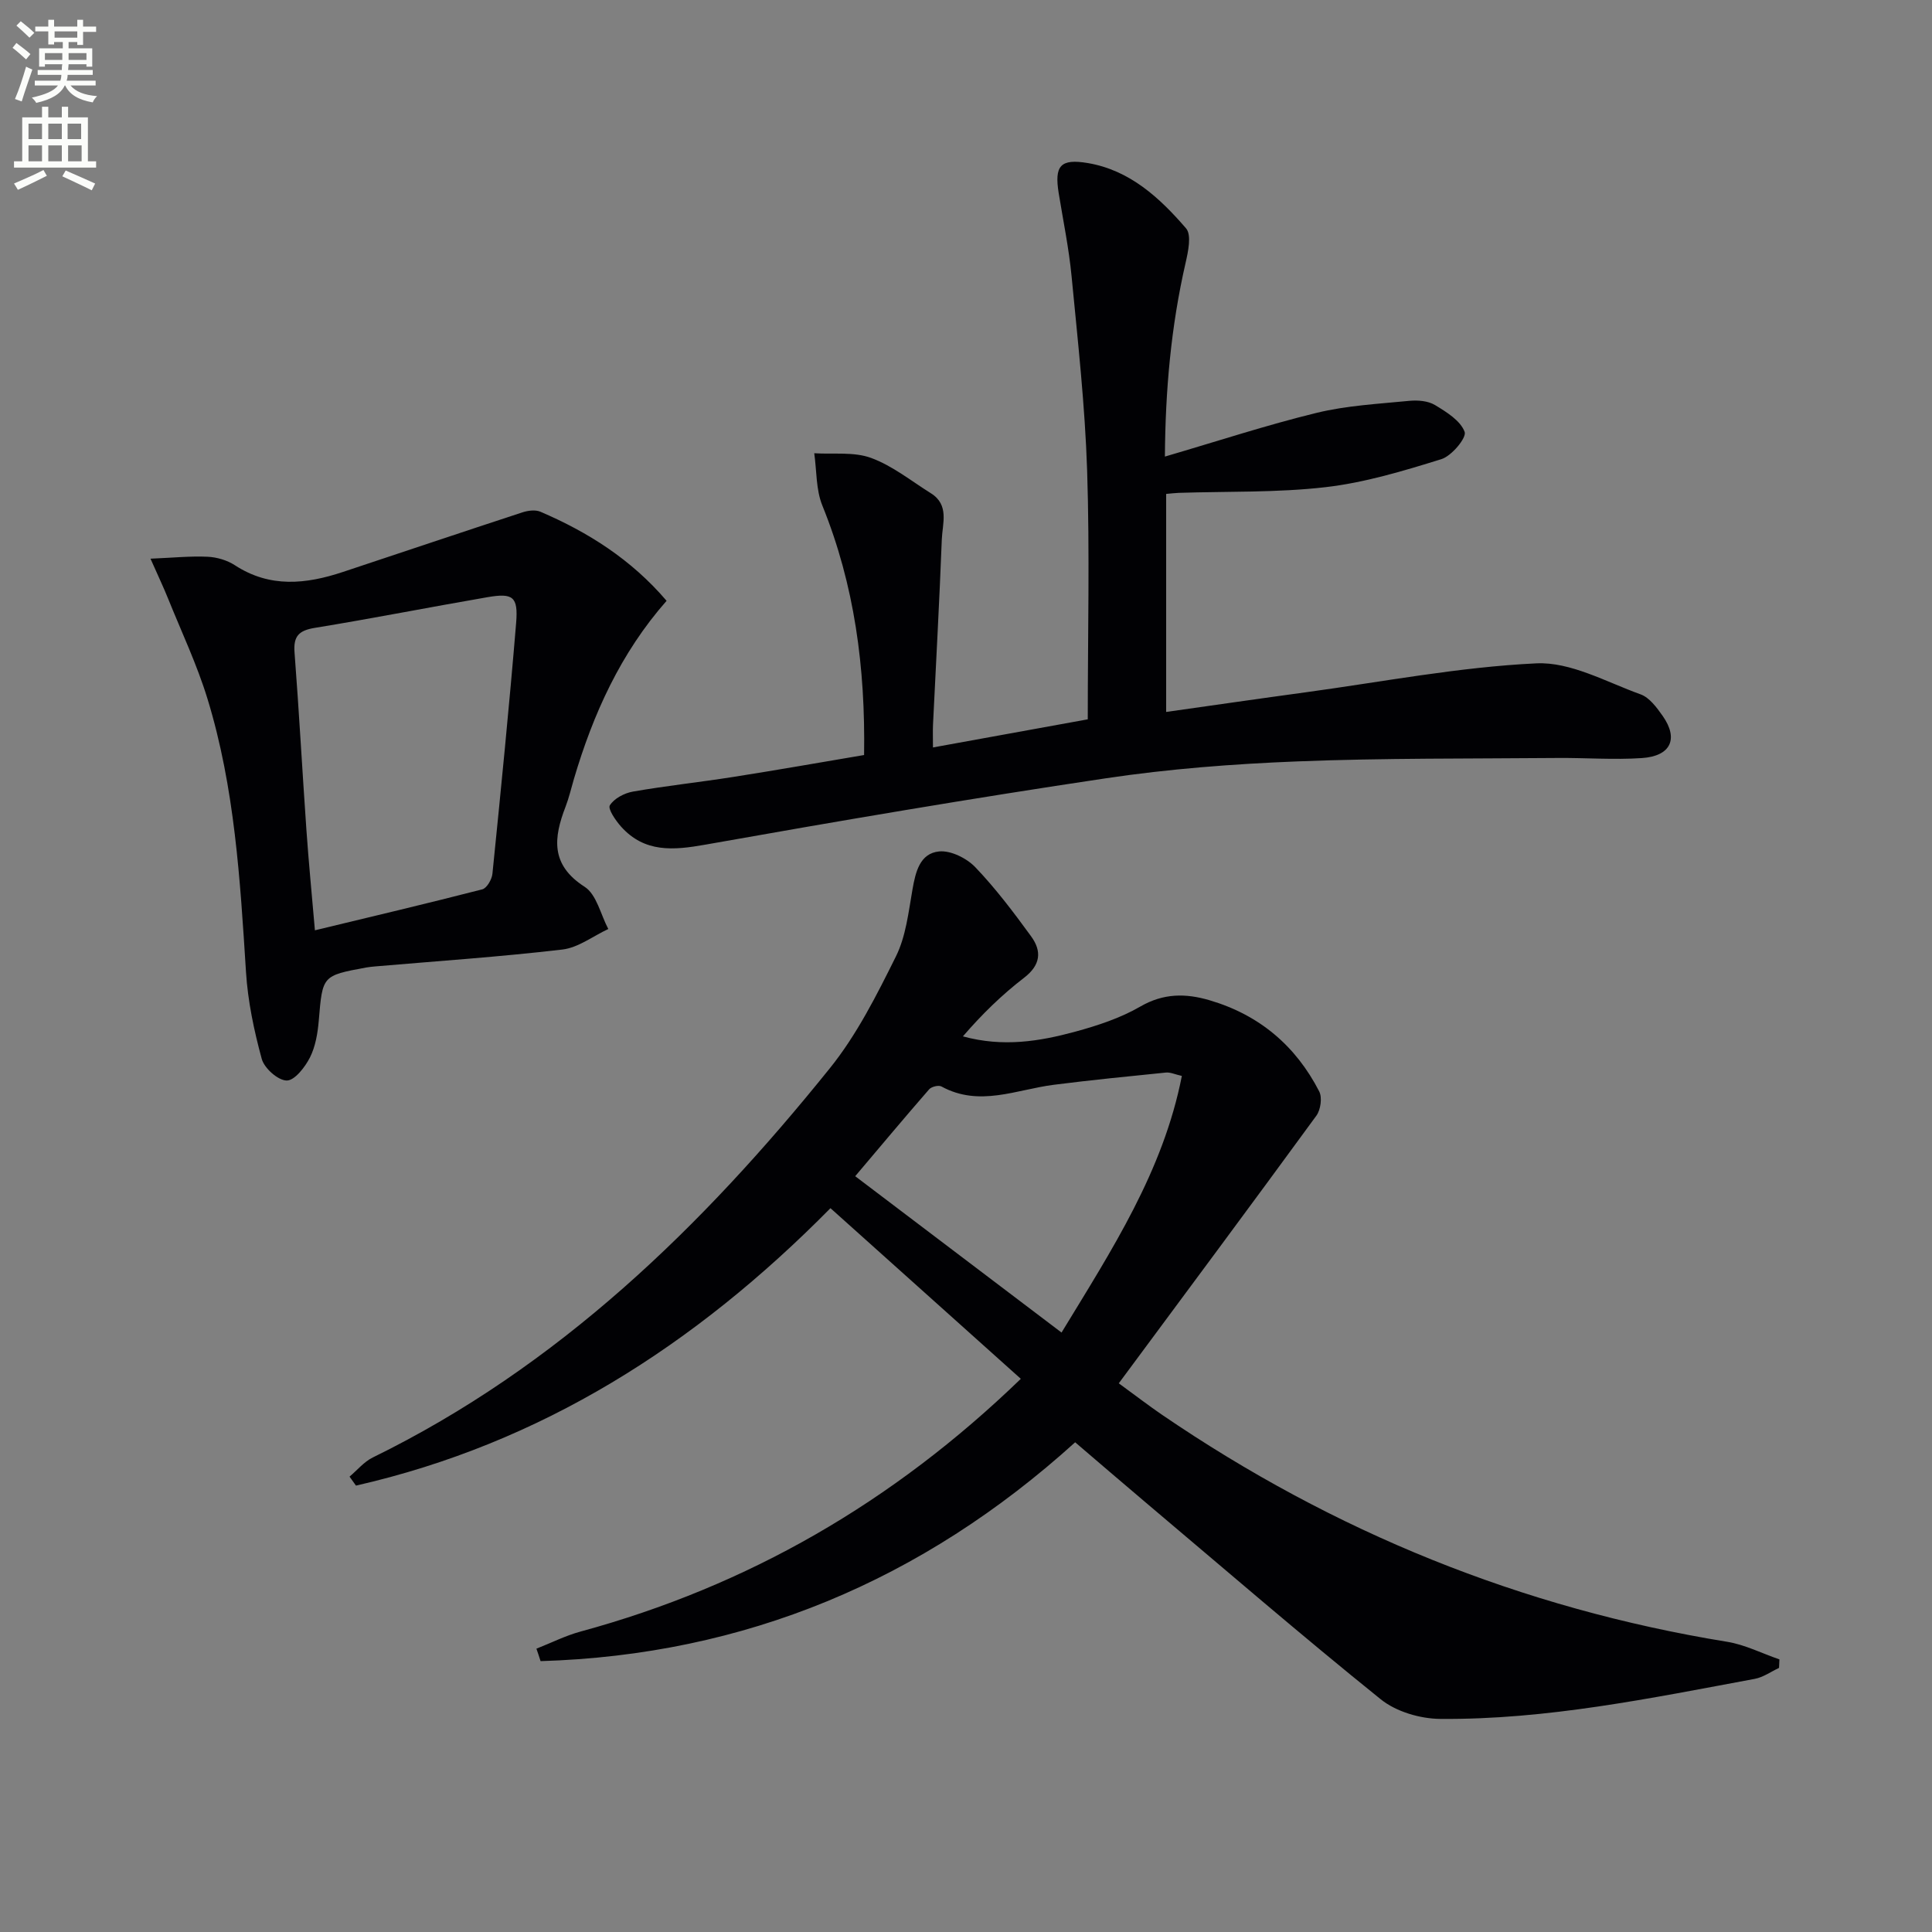
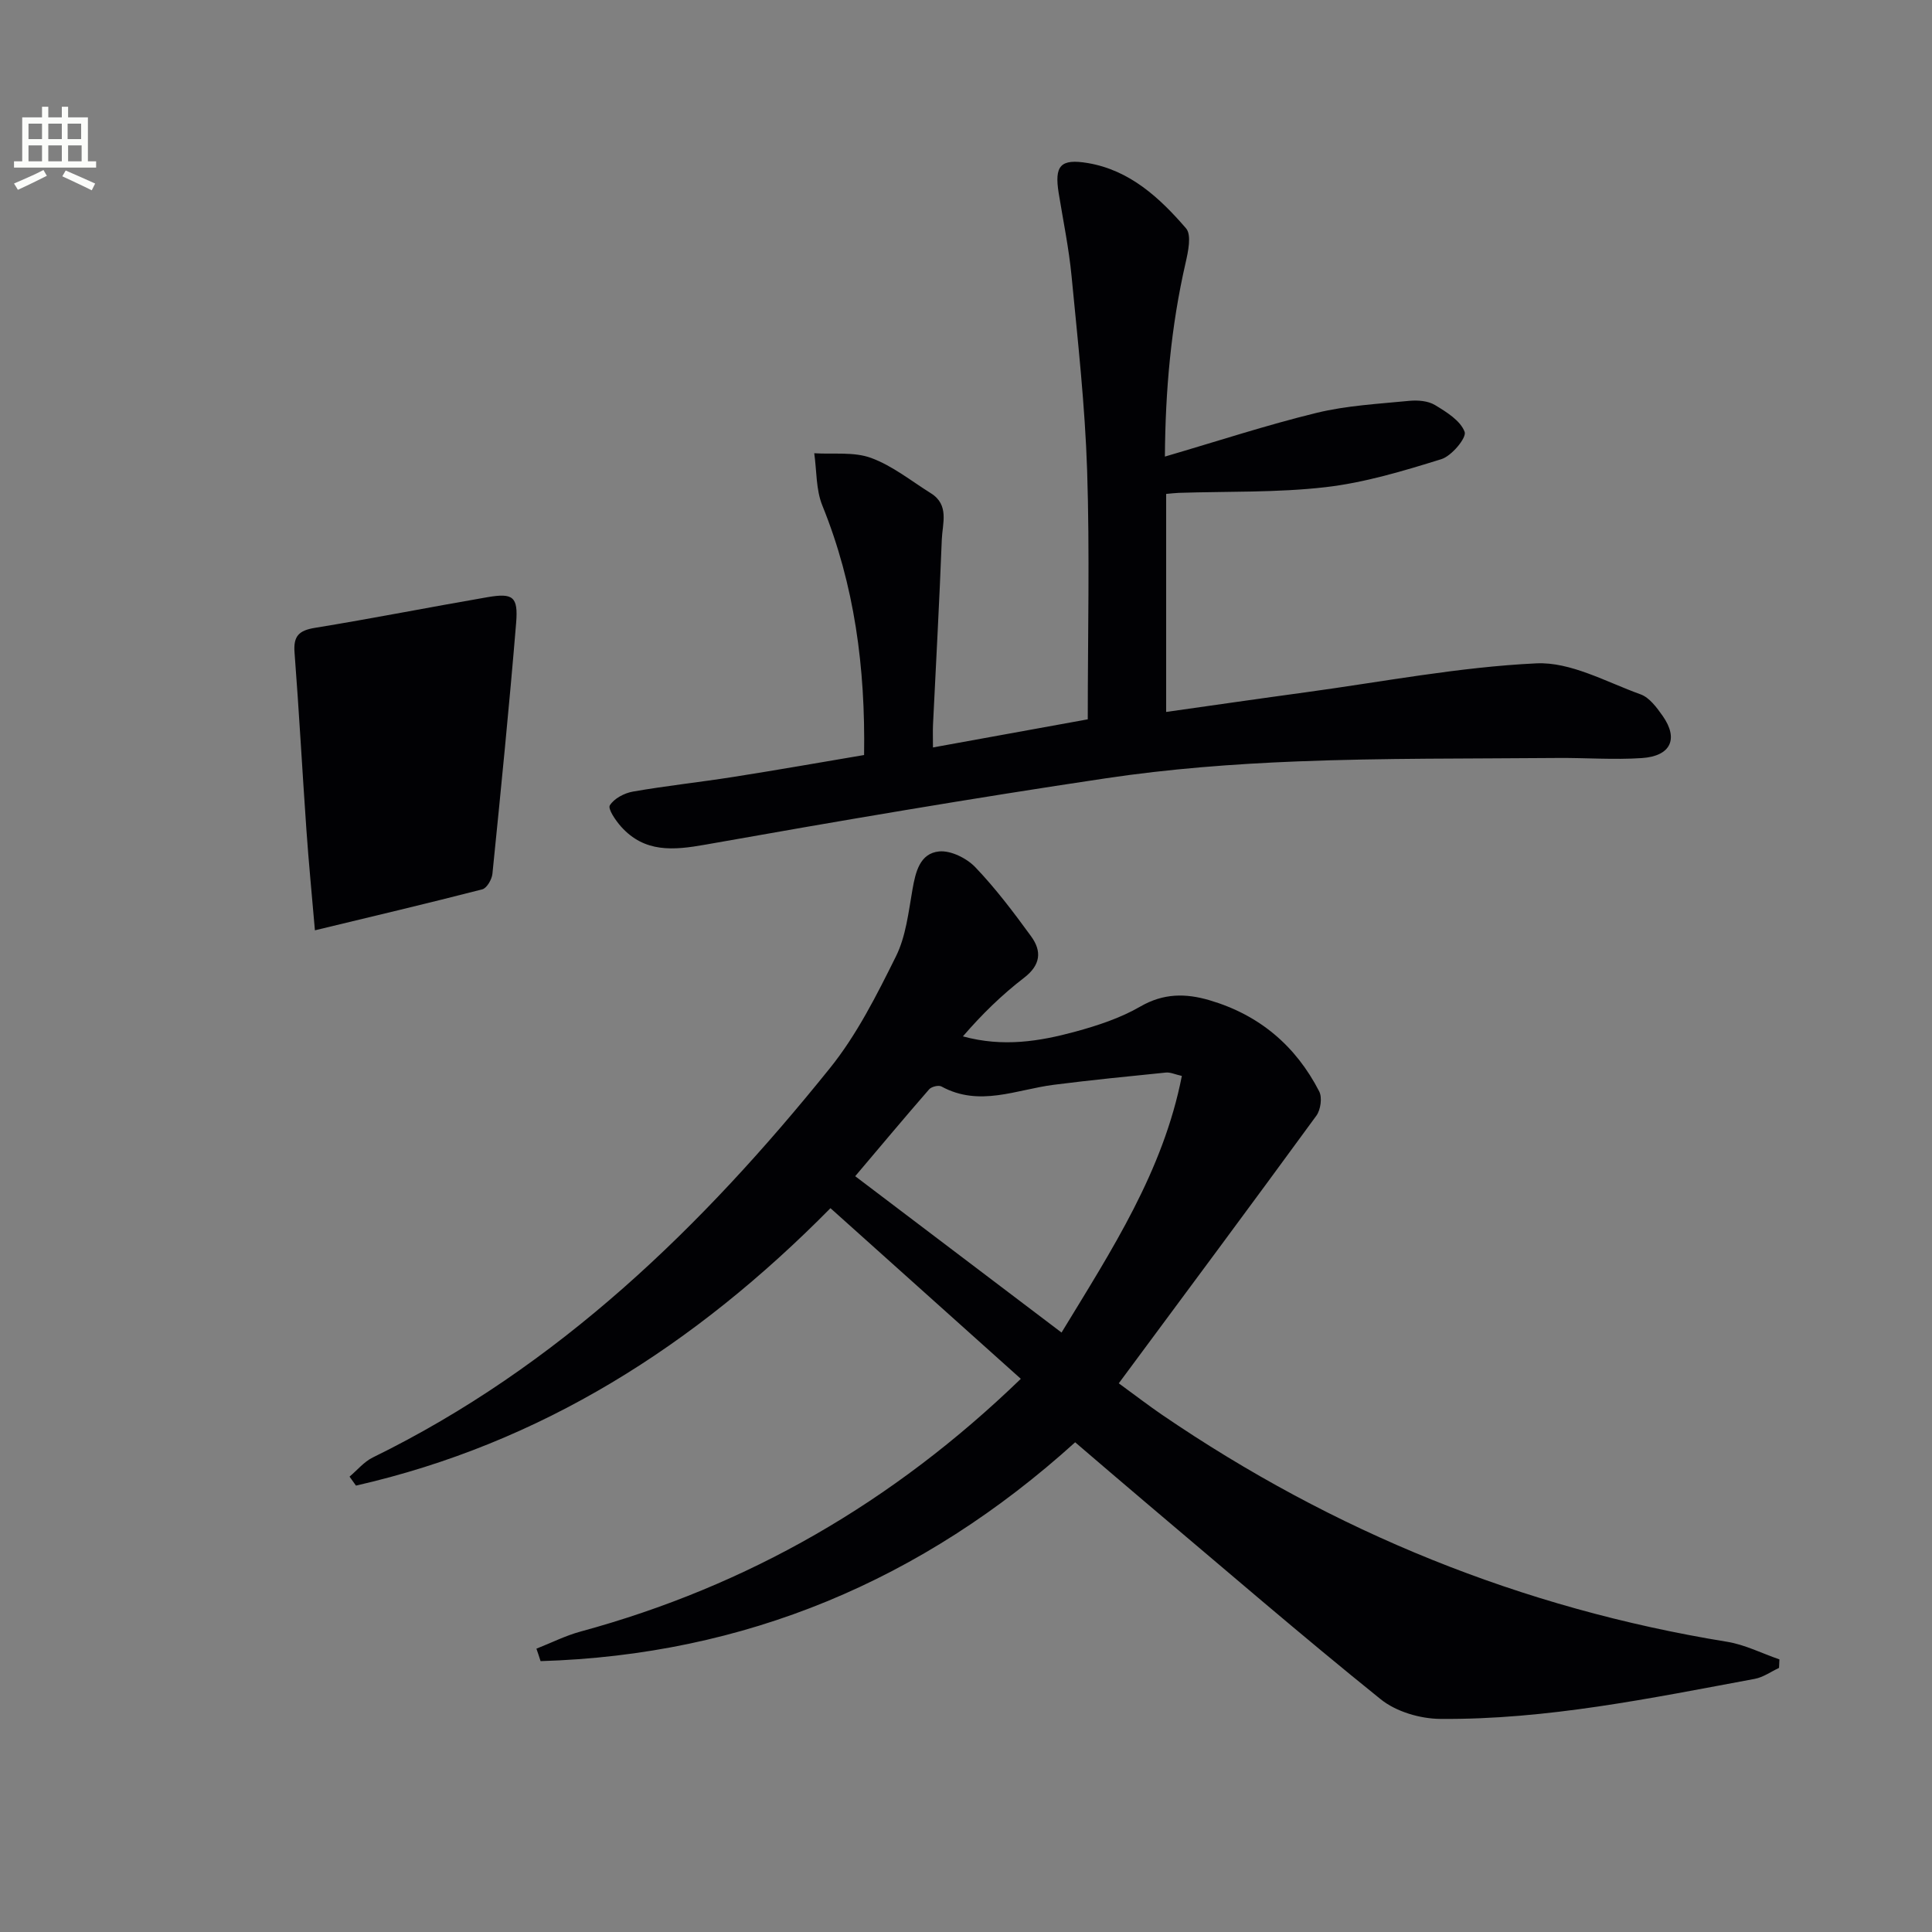
<svg xmlns="http://www.w3.org/2000/svg" enable-background="new 0 0 400 400" viewBox="0 0 400 400">
  <rect x="0" y="0" width="400" height="400" fill="#808080" stroke="none" />
-   <path d="m2.6 9.9.8-1c.9.7 1.9 1.4 2.9 2.3l-.9 1.1c-1.1-1-2-1.8-2.8-2.4zm.5 10.6c.9-2.1 1.6-4.3 2.3-6.7.4.2.8.4 1.3.6-.7 2.1-1.5 4.3-2.2 6.6zm.3-15.2.9-.9c1 .8 2 1.6 2.8 2.4l-1 1c-.9-.9-1.8-1.7-2.7-2.5zm12.6-1.2h1.2v1.4h2.7v1.1h-2.7v2.7h-1.2v-.6h-1.8v1.3h4.9v3.8h-1.2v-.5h-3.7c0 .4-.1.9-.1 1.2h5.1v1h-5.2c0 .5-.1.9-.2 1.2h6v1h-5.2c1.1 1.3 2.9 2 5.5 2.2-.4.4-.7.8-.9 1.3-2.9-.5-4.8-1.6-5.7-3.5h-.1c-.8 1.7-2.7 2.9-5.9 3.6-.2-.4-.6-.8-.9-1.1 2.8-.6 4.6-1.4 5.4-2.5h-4.8v-1h5.3c.1-.3.2-.7.2-1.2h-4.9v-1h5c0-.4 0-.8.1-1.2h-3.6v.5h-1.2v-3.8h4.9v-1.3h-1.8v.5h-1.2v-2.7h-2.7v-1h2.7v-1.4h1.2v1.4h4.8zm-6.7 8.3h3.6c0-.4 0-.9 0-1.4h-3.6zm1.9-4.6h4.8v-1.3h-4.7v1.3zm6.7 3.2h-3.7v1.4h3.7z" fill="#fbfcfa" />
  <path d="m8.7 22.1h1.3v2.2h2.8v-2.2h1.3v2.2h4.1v9.1h1.7v1.3h-17v-1.3h1.7v-9.1h4.1zm.3 13.1.7 1.2c-1.8.9-3.8 1.9-6 2.9-.2-.4-.5-.8-.8-1.3 2.3-1 4.4-1.9 6.1-2.8zm-3.1-6.4h2.8v-3.2h-2.8zm0 4.6h2.8v-3.3h-2.8zm4.1-4.6h2.8v-3.2h-2.8zm0 4.6h2.8v-3.3h-2.8zm3.6 1.9c2.1.9 4.1 1.8 6.1 2.7l-.7 1.4c-2.2-1.1-4.2-2-6.1-2.9zm3.2-9.7h-2.8v3.2h2.8zm-2.7 7.8h2.8v-3.3h-2.8z" fill="#fbfcfa" />
  <g fill="#010104">
    <path d="m111.06 341.34c3.04-1.19 5.99-2.69 9.12-3.54 34.6-9.41 64.66-26.7 91.17-52.33-13.16-11.8-26.19-23.48-39.41-35.33-28.08 28.45-59.9 48.7-98.24 57.44-.44-.62-.88-1.24-1.33-1.86 1.59-1.34 2.99-3.07 4.8-3.96 38.42-18.8 68.23-47.78 94.64-80.59 5.57-6.91 9.69-15.12 13.67-23.13 2.08-4.17 2.61-9.18 3.44-13.89.64-3.65 1.53-7.47 5.51-7.87 2.41-.24 5.71 1.4 7.49 3.26 4.23 4.42 7.96 9.37 11.57 14.33 2.24 3.08 1.97 5.93-1.47 8.57-4.6 3.53-8.77 7.61-12.66 12.13 8.32 2.28 15.88 1.03 23.28-.98 4.62-1.26 9.33-2.81 13.44-5.19 4.8-2.78 9.39-2.77 14.34-1.31 10.29 3.02 17.85 9.42 22.71 18.88.65 1.27.3 3.8-.59 5.02-13.42 18.38-27 36.63-40.91 55.41 3.7 2.7 6.27 4.68 8.95 6.51 35.54 24.26 74.45 40.08 116.98 47 3.72.6 7.24 2.41 10.85 3.65-.03.59-.05 1.17-.08 1.76-1.67.78-3.27 1.94-5.02 2.27-21.55 4-43.08 8.48-65.12 8.29-4.16-.03-9.13-1.49-12.31-4.05-16.46-13.25-32.46-27.07-48.61-40.7-4.82-4.07-9.61-8.2-14.67-12.52-31.66 28.65-68.42 44.04-110.68 45.31-.27-.87-.56-1.72-.86-2.58zm133.63-118.58c-1.43-.32-2.39-.79-3.29-.7-7.74.78-15.49 1.55-23.2 2.53-7.75.98-15.42 4.66-23.29.35-.59-.32-2.06.04-2.54.59-5.09 5.84-10.05 11.78-15.31 17.99 14.43 10.93 28.37 21.5 42.72 32.37 10.46-17.19 21.04-33.4 24.91-53.13z" />
    <path d="m178.9 156.32c.28-18.11-1.97-35.19-8.64-51.65-1.34-3.29-1.16-7.2-1.68-10.83 3.95.25 8.21-.34 11.77.97 4.43 1.62 8.31 4.77 12.39 7.32 3.85 2.41 2.38 6.25 2.25 9.55-.49 12.78-1.2 25.56-1.82 38.34-.06 1.3-.01 2.61-.01 4.73 11.14-2.02 21.76-3.95 32.05-5.82 0-17.6.42-34.57-.13-51.5-.44-13.43-1.93-26.83-3.22-40.22-.55-5.77-1.74-11.49-2.67-17.23-.91-5.66.33-7.18 6.03-6.22 8.69 1.47 14.89 7.2 20.34 13.52 1.18 1.37.43 4.83-.1 7.16-3.02 13.15-4.19 26.45-4.28 40.09 10.78-3.15 20.99-6.51 31.4-9.05 6.24-1.52 12.78-1.86 19.2-2.49 1.75-.17 3.88 0 5.32.87 2.39 1.44 5.29 3.24 6.14 5.56.44 1.21-2.69 4.98-4.81 5.64-7.85 2.44-15.85 4.86-23.97 5.8-10.04 1.16-20.26.85-30.4 1.18-.79.03-1.59.13-2.62.22v45.14c9.85-1.39 19.34-2.77 28.84-4.06 15.92-2.17 31.81-5.24 47.8-6 7.1-.34 14.48 3.86 21.59 6.42 1.83.66 3.34 2.72 4.56 4.45 3.34 4.74 1.71 8.33-4.28 8.74-5.8.39-11.65-.07-17.48-.02-17.95.16-35.92 0-53.85.71-13.26.52-26.57 1.54-39.68 3.5-27.71 4.13-55.34 8.84-82.93 13.74-6.63 1.18-12.54 1.68-17.4-3.71-1.14-1.27-2.8-3.7-2.35-4.43.88-1.42 3-2.54 4.78-2.85 6.86-1.2 13.81-1.94 20.69-3.02 8.99-1.41 17.95-2.99 27.17-4.55z" />
-     <path d="m31.16 115.67c4.61-.19 8.24-.57 11.84-.4 1.92.09 4.05.72 5.65 1.77 7.25 4.72 14.72 3.91 22.34 1.38 12.39-4.11 24.76-8.28 37.17-12.34 1.15-.38 2.69-.58 3.73-.13 9.86 4.23 18.78 9.85 26.12 18.44-9.51 10.8-15.21 23.42-19.19 36.9-.56 1.91-1.01 3.86-1.72 5.71-2.49 6.45-3.17 12.04 3.94 16.6 2.48 1.59 3.32 5.75 4.9 8.74-3.16 1.47-6.21 3.86-9.5 4.25-12.86 1.51-25.79 2.38-38.69 3.49-.66.06-1.33.12-1.98.24-9.08 1.68-8.99 1.69-9.77 10.97-.22 2.6-.68 5.37-1.83 7.65-1.02 2.01-3.18 4.79-4.81 4.77-1.81-.02-4.64-2.54-5.17-4.48-1.6-5.87-2.88-11.94-3.26-18-1.21-19.07-2.33-38.15-7.97-56.54-2.17-7.09-5.38-13.86-8.16-20.76-.91-2.27-1.97-4.48-3.64-8.26zm34.04 76.94c11.89-2.87 23.3-5.56 34.65-8.48.94-.24 1.98-2.05 2.1-3.21 1.75-17.31 3.48-34.62 4.91-51.95.45-5.47-.66-6.24-5.98-5.32-11.91 2.05-23.77 4.4-35.69 6.34-3.3.54-4.47 1.7-4.21 5.08.94 12.24 1.6 24.51 2.46 36.76.47 6.74 1.13 13.47 1.76 20.78z" />
+     <path d="m31.16 115.67zm34.04 76.94c11.89-2.87 23.3-5.56 34.65-8.48.94-.24 1.98-2.05 2.1-3.21 1.75-17.31 3.48-34.62 4.91-51.95.45-5.47-.66-6.24-5.98-5.32-11.91 2.05-23.77 4.4-35.69 6.34-3.3.54-4.47 1.7-4.21 5.08.94 12.24 1.6 24.51 2.46 36.76.47 6.74 1.13 13.47 1.76 20.78z" />
  </g>
</svg>